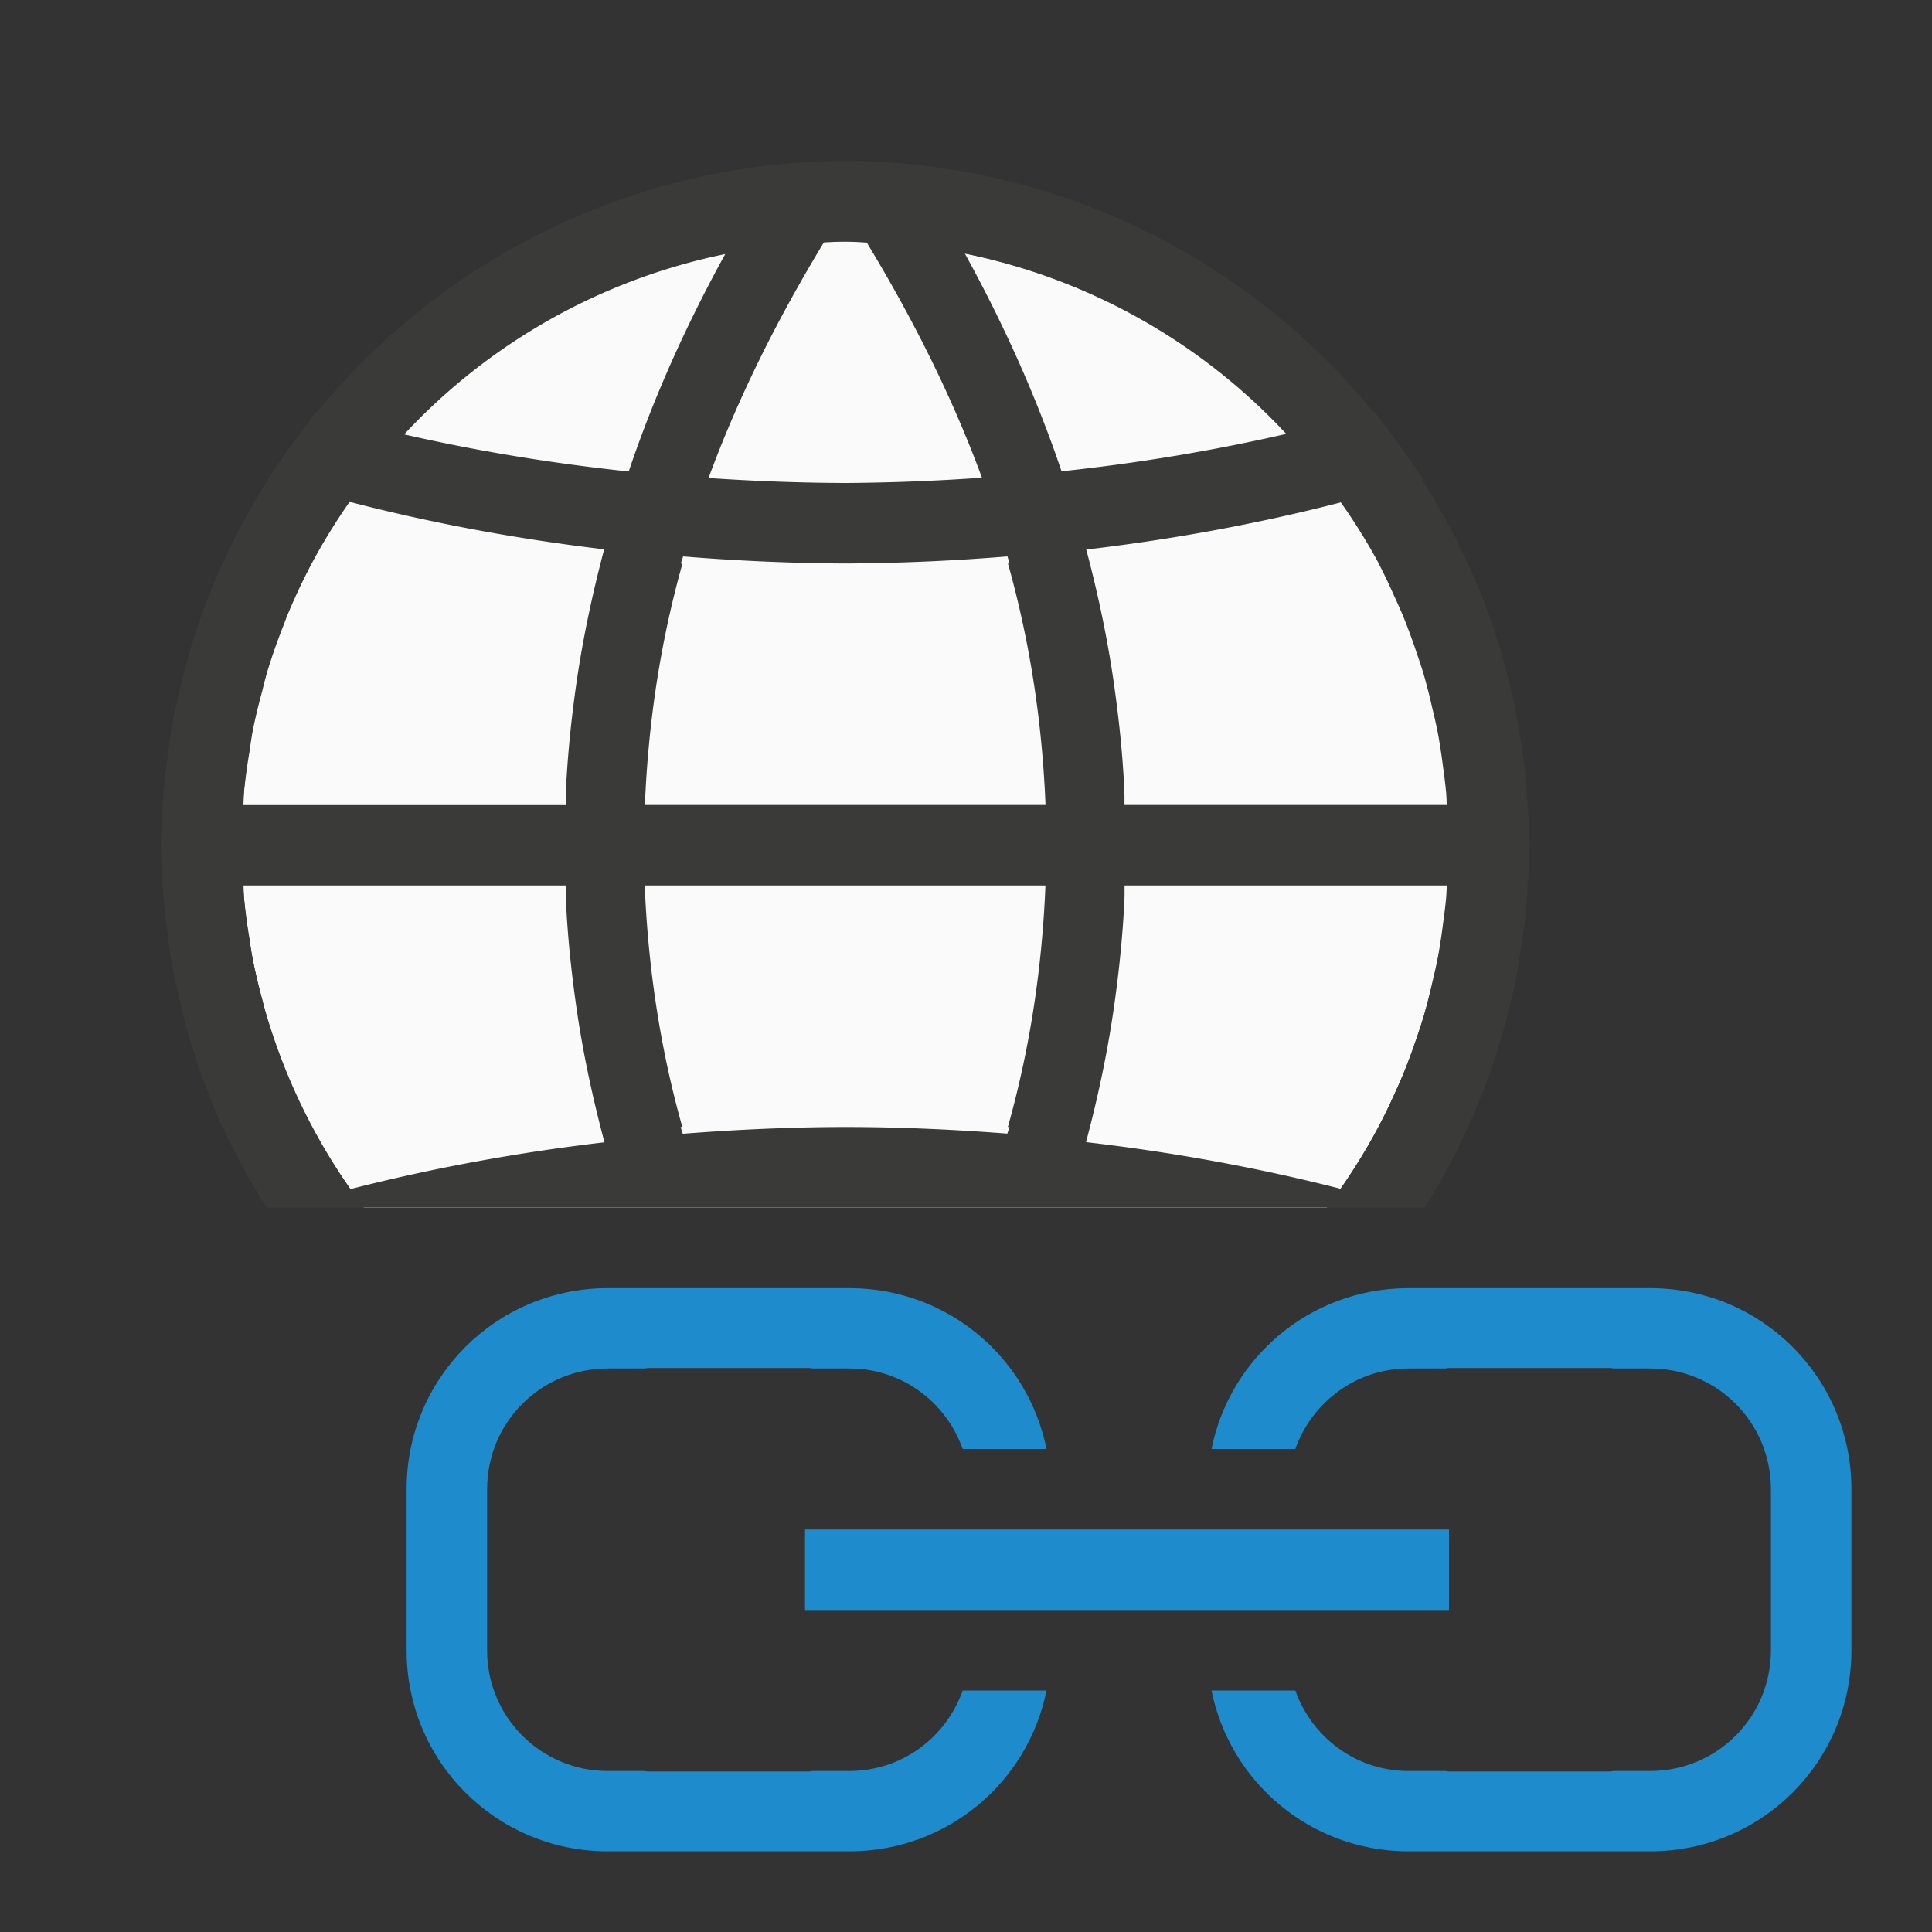
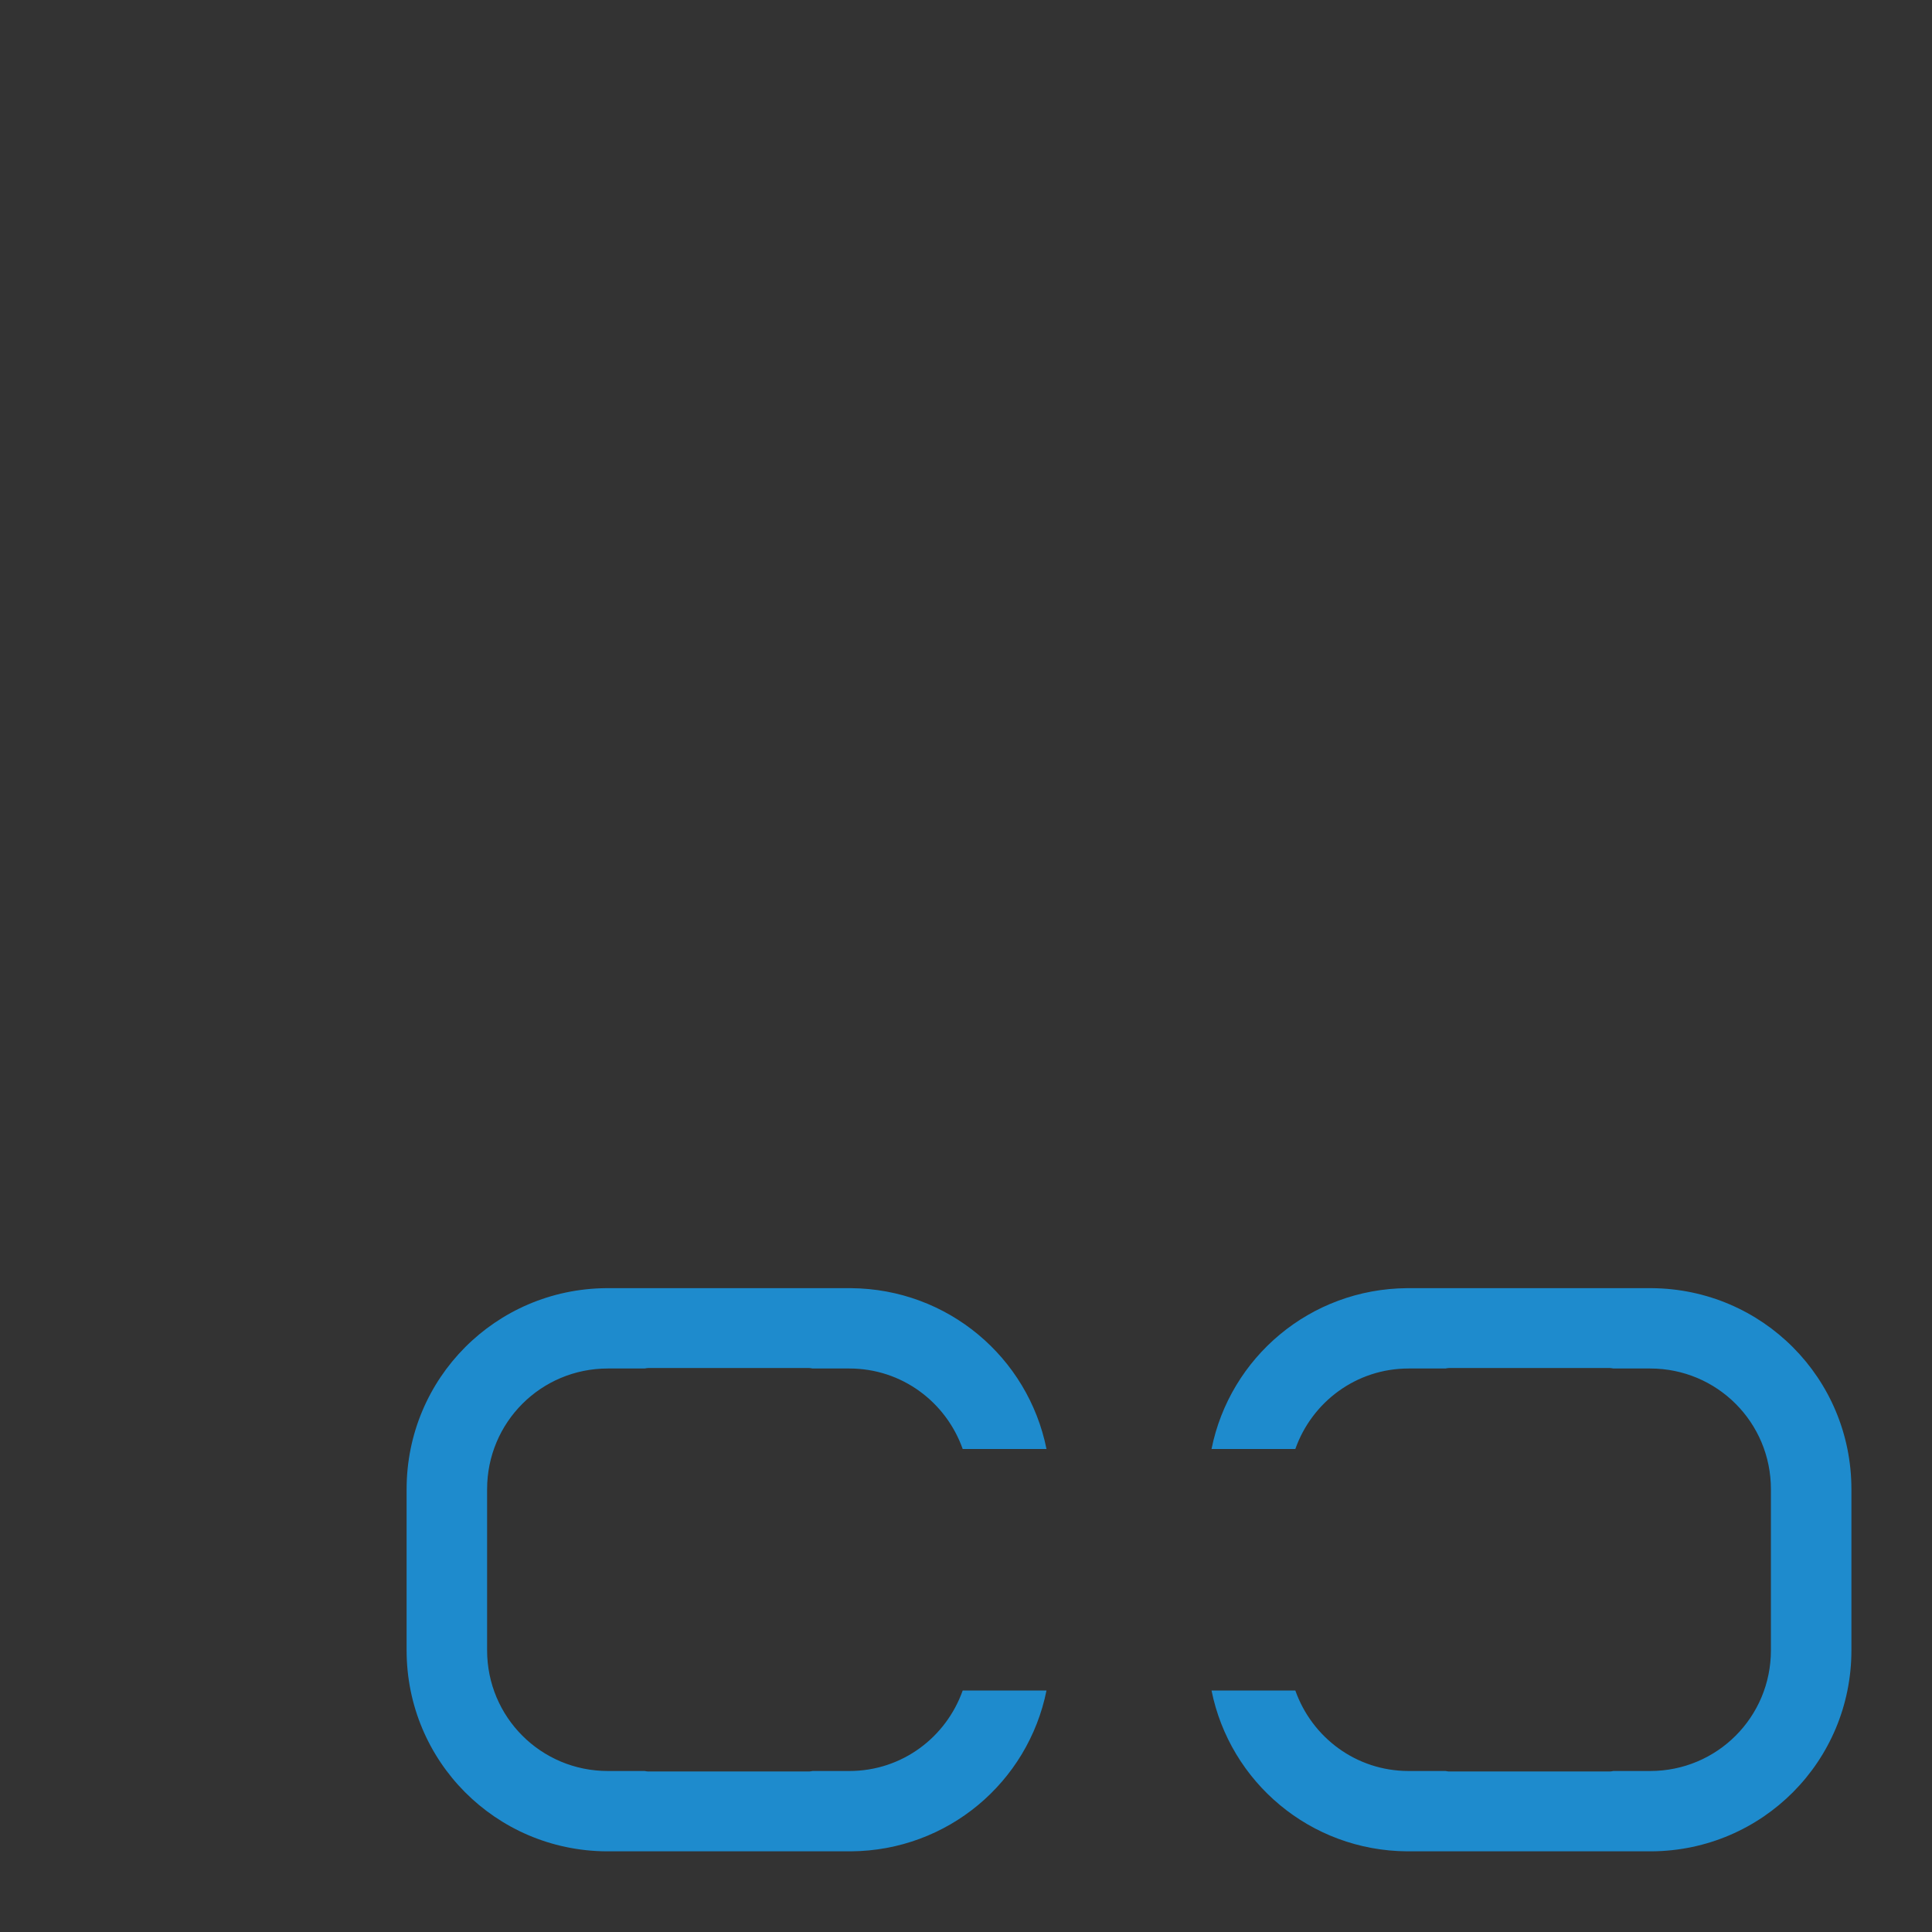
<svg xmlns="http://www.w3.org/2000/svg" viewBox="0 0 24 24">
  <rect x="0" y="0" width="24" height="24" fill="#333333" stroke="none" />
-   <path d="m10.5 3a7.5 7.5 0 0 0 -7.5 7.5 7.5 7.5 0 0 0 1.52 4.5h3.004 3.055 5.904a7.5 7.5 0 0 0 1.518-4.5 7.5 7.5 0 0 0 -7.5-7.5z" fill="#fafafa" />
-   <path d="m10.5 2a8.5 8.5 0 0 0 -6.562 3.121 14 7.5 0 0 1 -.012-.004 8.5 8.5 0 0 0 -.068.094 8.5 8.5 0 0 0 -.092.125 8.5 8.5 0 0 0 -.438.621 15 8.5 0 0 0 .002 0 8.5 8.5 0 0 0 -.564 1.043h-.002a8.5 8.5 0 0 0 -.084.191 8.5 8.5 0 0 0 -.002.004 8.5 8.5 0 0 0 -.262.713 8.5 8.5 0 0 0 -.039.119 8.5 8.5 0 0 0 -.17.658 8.5 8.5 0 0 0 -.041.182 8.5 8.5 0 0 0 -.092.598 8.5 8.5 0 0 0 -.033.279 8.5 8.5 0 0 0 -.041.756 8.5 8.5 0 0 0 .041.756 8.5 8.5 0 0 0 .033.279 8.5 8.5 0 0 0 .092.598 8.5 8.5 0 0 0 .041.182 8.5 8.5 0 0 0 .17.658 8.5 8.5 0 0 0 .039.119 8.5 8.5 0 0 0 .262.713 8.5 8.5 0 0 0 .002.004 8.5 8.5 0 0 0 .084.191h.002a8.5 8.5 0 0 0 .547 1h4.211 3.055 6.895.225a8.5 8.5 0 0 0 .85-1.789 8.5 8.5 0 0 0 .209-.732 8.5 8.5 0 0 0 .031-.123 8.5 8.5 0 0 0 .107-.588 8.5 8.5 0 0 0 .043-.293 8.5 8.5 0 0 0 .039-.502 8.5 8.5 0 0 0 .023-.473 8.5 8.5 0 0 0 -.023-.473 8.5 8.5 0 0 0 -.039-.502 8.5 8.5 0 0 0 -.043-.293 8.5 8.5 0 0 0 -.107-.588 8.5 8.5 0 0 0 -.031-.123 8.5 8.5 0 0 0 -.209-.732 8.5 8.5 0 0 0 -.879-1.824 15 8.5 0 0 0 .016-.004 8.5 8.5 0 0 0 -.207-.295 8.5 8.5 0 0 0 -.162-.227 8.5 8.5 0 0 0 -.244-.324 14 7.5 0 0 1 -.012.004 8.5 8.5 0 0 0 -6.559-3.119zm0 1a7.5 7.5 0 0 1 .268.014c.593.979 1.074 1.952 1.43 2.92a14 7.5 0 0 1 -1.697.066 14 7.5 0 0 1 -1.699-.062c.356-.97.837-1.945 1.432-2.926a7.5 7.5 0 0 1 .268-.012zm1.486.15a7.5 7.5 0 0 1 3.992 2.24 14 7.5 0 0 1 -2.791.465c-.305-.903-.706-1.805-1.201-2.705zm-2.977.006c-.495.899-.895 1.799-1.199 2.701a14 7.5 0 0 1 -2.789-.461 7.5 7.5 0 0 1 3.988-2.24zm-4.666 3.078a15 8.5 0 0 0 3.162.59c-.145.548-.262 1.096-.342 1.645-.065.451-.112.903-.133 1.354-.003.059-.001.118-.002.178h-4.004a7.5 7.5 0 0 1 .008-.172 7.5 7.5 0 0 1 .068-.496 7.5 7.5 0 0 1 .039-.256 7.5 7.5 0 0 1 .117-.486 7.5 7.5 0 0 1 .059-.232 7.5 7.5 0 0 1 .215-.611 7.5 7.5 0 0 1 .027-.074 7.5 7.5 0 0 1 .314-.672 7.5 7.5 0 0 1 .471-.766zm12.314.008a7.5 7.5 0 0 1 .471.758 7.5 7.5 0 0 1 .006.014 7.5 7.5 0 0 1 .184.387 7.5 7.5 0 0 1 .107.24 7.5 7.5 0 0 1 .176.477 7.5 7.5 0 0 1 .08.242 7.5 7.5 0 0 1 .111.434 7.5 7.5 0 0 1 .07.314 7.5 7.5 0 0 1 .064.418 7.5 7.5 0 0 1 .039.324 7.5 7.5 0 0 1 .008.15h-4.004c-.001-.059.001-.119-.002-.178-.02-.451-.068-.902-.133-1.354-.079-.547-.195-1.094-.34-1.641a15 8.5 0 0 0 3.162-.586zm-8.172.67a15 8.5 0 0 0 2.014.088 15 8.5 0 0 0 2.016-.088c.008.029.019.059.027.088h-.021c.281 1.0.426 2.0.467 3h-4.977c.041-1.0.186-2.0.467-3h-.021c.008-.029.021-.059.029-.088zm-5.461 4.088h4.004c.001.059-.001.119.002.178.02.451.068.902.133 1.354.08.553.199 1.106.346 1.658-1.087.127-2.143.322-3.158.582a7.5 7.5 0 0 1 -.479-.771 7.5 7.5 0 0 1 -.314-.672 7.5 7.5 0 0 1 -.027-.074 7.5 7.5 0 0 1 -.215-.611 7.5 7.5 0 0 1 -.059-.232 7.5 7.5 0 0 1 -.117-.486 7.5 7.5 0 0 1 -.039-.256 7.5 7.5 0 0 1 -.068-.496 7.5 7.5 0 0 1 -.008-.172zm4.986 0h4.977c-.041 1-.186 2-.467 3h.021c-.008.027-.019.055-.027.082-.667-.051-1.339-.082-2.016-.082-.677.001-1.349.032-2.016.084-.008-.028-.02-.056-.027-.084h.021c-.281-1-.426-2-.467-3zm5.959 0h4.004a7.5 7.5 0 0 1 -.008.15 7.5 7.5 0 0 1 -.039.324 7.5 7.5 0 0 1 -.064.418 7.5 7.5 0 0 1 -.07.314 7.5 7.5 0 0 1 -.111.434 7.5 7.5 0 0 1 -.08.242 7.5 7.5 0 0 1 -.176.477 7.5 7.5 0 0 1 -.107.24 7.5 7.5 0 0 1 -.184.387 7.5 7.5 0 0 1 -.006.014 7.5 7.5 0 0 1 -.473.768c-1.017-.26-2.075-.454-3.164-.58.147-.552.264-1.104.344-1.656.065-.451.112-.903.133-1.354.003-.059.001-.118.002-.178z" fill="#3a3a38" />
  <g fill="#1e8bcd">
-     <path d="m10 19h8v1h-8z" />
    <path d="m17.48 16.002c-1.205.009-2.201.86-2.43 1.998h1.041c.206-.582.754-1 1.408-1h.457c.014-.002.028-.006.043-.006h2c.015 0 .029.004.043.006h.457c.831 0 1.5.669 1.5 1.5v1 1c0 .831-.669 1.5-1.5 1.5h-.457c-.014.002-.028.006-.043.006h-2c-.015 0-.029-.004-.043-.006h-.457c-.654 0-1.202-.418-1.408-1h-1.041c.229 1.138 1.225 1.989 2.43 1.998h3.039c1.376-.011 2.48-1.12 2.48-2.498v-1-1c0-1.378-1.105-2.487-2.48-2.498z" />
    <path d="m10.57 16.002c1.205.009 2.201.86 2.43 1.998h-1.041c-.206-.582-.754-1-1.408-1h-.457c-.014-.002-.028-.006-.043-.006h-2c-.015 0-.029.004-.043.006h-.457c-.831 0-1.5.669-1.5 1.5v1 1c0 .831.669 1.5 1.5 1.5h.457c.014.002.028.006.043.006h2c.015 0 .029-.004.043-.006h.457c.654 0 1.202-.418 1.408-1h1.041c-.229 1.138-1.225 1.989-2.43 1.998h-3.039c-1.376-.011-2.48-1.12-2.48-2.498v-1-1c0-1.378 1.105-2.487 2.48-2.498z" />
  </g>
</svg>